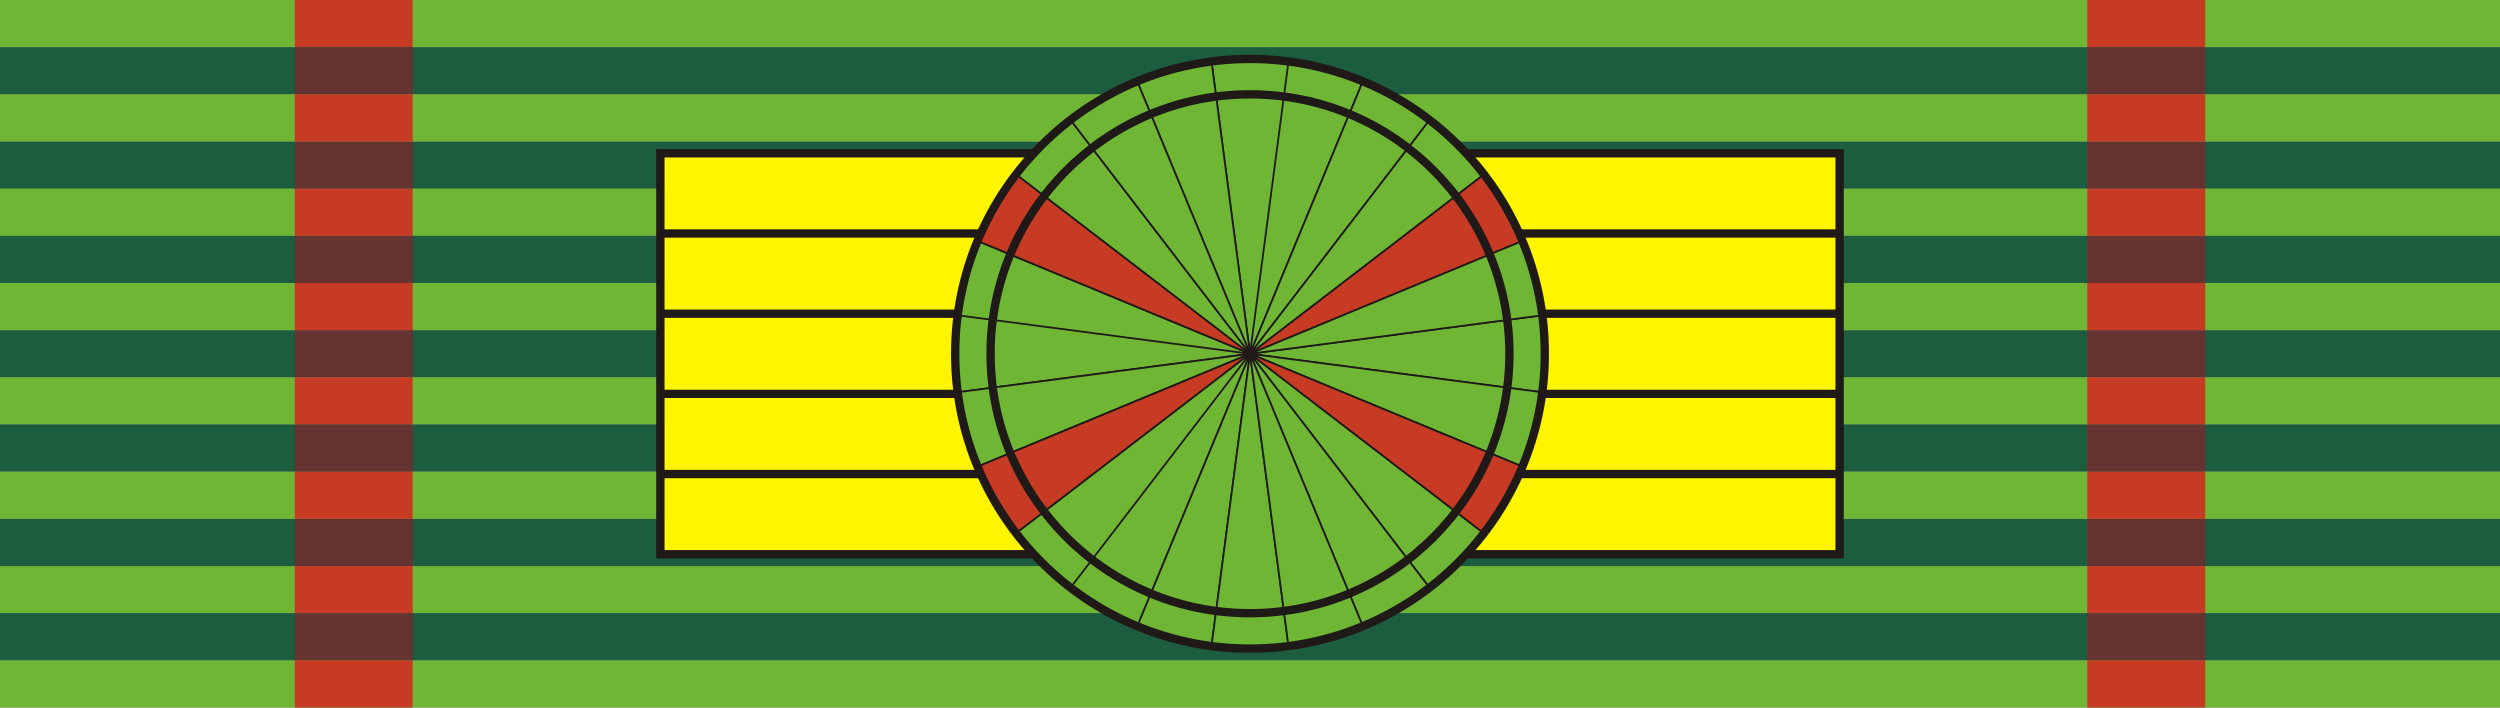
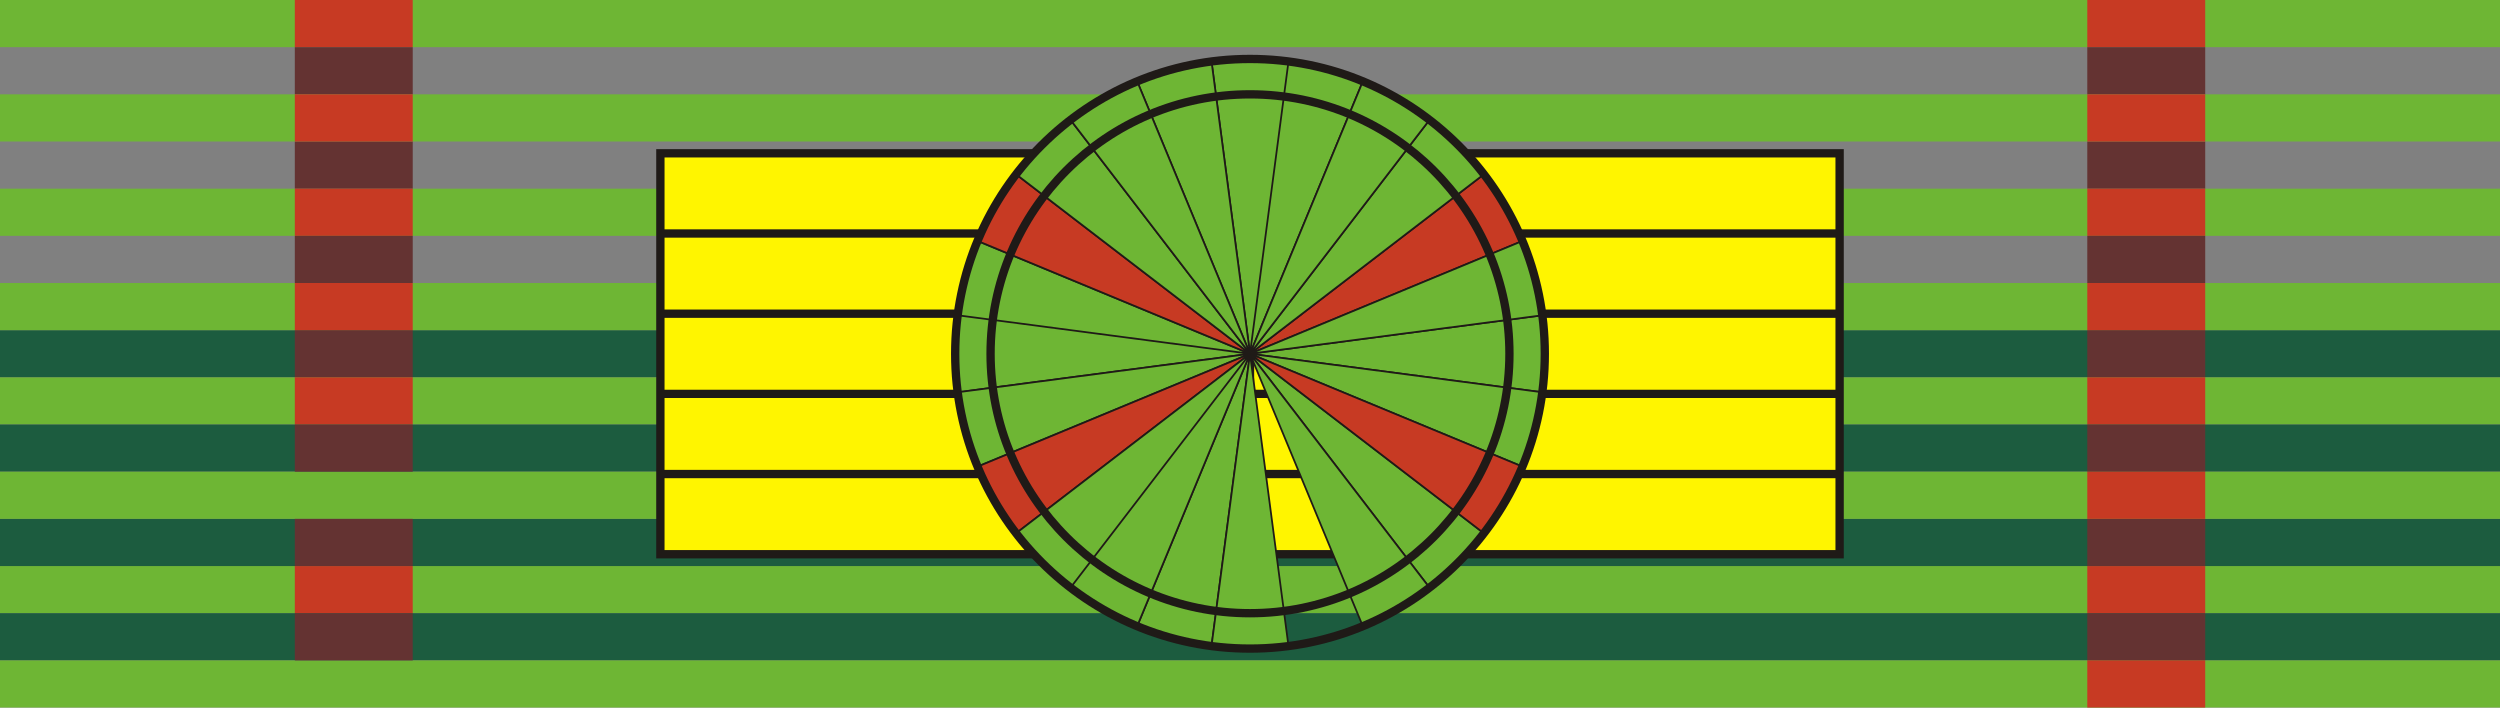
<svg xmlns="http://www.w3.org/2000/svg" xml:space="preserve" width="106mm" height="30mm" style="shape-rendering:geometricPrecision;text-rendering:geometricPrecision;image-rendering:optimizeQuality;fill-rule:evenodd;clip-rule:evenodd" viewBox="0 0 106 30">
  <rect x="0" y="0" width="106" height="30" fill="#808080" stroke="none" />
  <defs>
    <clipPath id="id0">
      <path d="M0 0h106v30H0V0z" />
    </clipPath>
    <clipPath id="id1">
      <path d="M17.5 0h-5v30h5V0z" />
    </clipPath>
    <clipPath id="id2">
      <path d="M88.501 0h5v30h-5V0z" />
    </clipPath>
    <style>.str0,.str1{stroke:#1f1a17;stroke-width:.076}.str0{stroke-width:.353}.fil2{fill:none}.fil5{fill:#fff500}.fil1{fill:#1c5c3f}.fil4{fill:#643332}.fil0{fill:#6eb634}.fil3{fill:#c73a23}</style>
  </defs>
  <g id="Слой_x0020_1">
    <g style="clip-path:url(#id0)">
      <path class="fil0" d="M0 0h106v2H0z" />
-       <path class="fil1" d="M0 2h106v2H0zM0 6h106v2H0z" />
      <path class="fil0" d="M0 4h106v2H0z" />
      <path class="fil1" d="M0 14h106v2H0z" />
      <path class="fil0" d="M0 12h106v2H0zM0 8h106v2H0z" />
-       <path class="fil1" d="M0 10h106v2H0z" />
      <path class="fil0" d="M0 24h106v2H0z" />
      <path class="fil1" d="M0 26h106v2H0z" />
      <path class="fil0" d="M0 16h106v2H0z" />
      <path class="fil1" d="M0 18h106v2H0zM0 22h106v2H0z" />
      <path class="fil0" d="M0 20h106v2H0zM0 28h106v2H0z" />
    </g>
    <path class="fil2" d="M0 0h106v30H0z" />
    <g style="clip-path:url(#id1)">
      <path class="fil3" d="M7.438 0h15.124v2H7.438z" />
      <path class="fil4" d="M7.438 2h15.124v2H7.438zM7.438 6h15.124v2H7.438z" />
      <path class="fil3" d="M7.438 4h15.124v2H7.438z" />
      <path class="fil4" d="M7.438 14h15.124v2H7.438z" />
      <path class="fil3" d="M7.438 12h15.124v2H7.438zM7.438 8h15.124v2H7.438z" />
      <path class="fil4" d="M7.438 10h15.124v2H7.438z" />
      <path class="fil3" d="M7.438 24h15.124v2H7.438z" />
      <path class="fil4" d="M7.438 26h15.124v2H7.438z" />
      <path class="fil3" d="M7.438 16h15.124v2H7.438z" />
      <path class="fil4" d="M7.438 18h15.124v2H7.438zM7.438 22h15.124v2H7.438z" />
-       <path class="fil3" d="M7.438 20h15.124v2H7.438zM7.438 28h15.124v2H7.438z" />
    </g>
    <path class="fil2" d="M17.5 0h-5v30h5z" />
    <path class="fil5 str0" d="M28 6.5h25v3.4H28zM28 9.9h25v3.4H28zM28 16.7h25v3.4H28zM28 13.3h25v3.4H28zM28 20.1h25v3.4H28zM53 6.5h25v3.4H53zM53 9.9h25v3.4H53zM53 16.7h25v3.4H53zM53 13.3h25v3.4H53zM53 20.1h25v3.4H53z" />
    <path class="fil0 str1" d="M53 15 51.369 2.607a12.516 12.516 0 0 1 3.263 0L53 15zM53 15l4.784-11.549a12.513 12.513 0 0 0-3.152-.844L53 15zM53 15 48.216 26.55c1.008.417 2.07.702 3.152.844L53 15z" />
    <path class="fil0 str1" d="m53 15 1.632 12.393a12.52 12.52 0 0 1-3.264 0L53 15zM53 15l12.393-1.632a12.52 12.52 0 0 1 0 3.264L53 15z" />
    <path class="fil0 str1" d="m53 15 11.549 4.784c.417-1.007.702-2.07.844-3.152L53 15zM53 15l-11.549-4.783a12.521 12.521 0 0 0-.844 3.151L53 15zM53 15l-12.393 1.632a12.526 12.526 0 0 1 0-3.264L53 15z" />
    <path class="fil3 str1" d="m53 15 9.917-7.61a12.51 12.51 0 0 1 1.632 2.827L53 15z" />
    <path class="fil0 str1" d="m53 15 12.393-1.632a12.518 12.518 0 0 0-.844-3.151L53 15zM53 15l-12.393 1.632c.142 1.08.427 2.144.844 3.151L53 15z" />
    <path class="fil3 str1" d="m53 15-9.917 7.61a12.51 12.51 0 0 1-1.632-2.826L53 15z" />
    <path class="fil0 str1" d="M53 15 48.216 26.55a12.516 12.516 0 0 1-2.826-1.632L53 15zM53 15l-9.917 7.61a12.51 12.51 0 0 0 2.307 2.307L53 15zM53 15l9.917-7.61a12.51 12.51 0 0 0-2.307-2.307L53 15z" />
    <path class="fil0 str1" d="m53 15 4.784-11.549c1.007.418 1.96.968 2.826 1.632L53 15zM53 15l7.61 9.917a12.502 12.502 0 0 0 2.307-2.307L53 15z" />
    <path class="fil3 str1" d="m53 15 11.549 4.784a12.505 12.505 0 0 1-1.632 2.826L53 15zM53 15l-11.549-4.784c.417-1.007.968-1.96 1.632-2.825L53 15z" />
    <path class="fil0 str1" d="m53 15-7.61-9.917a12.502 12.502 0 0 0-2.307 2.308L53 15z" />
    <path class="fil0 str1" d="M53 15 51.368 2.607c-1.08.142-2.144.427-3.152.844L53 15.001z" />
    <path class="fil0 str1" d="m53 15-7.61-9.917a12.497 12.497 0 0 1 2.827-1.631L53 15zM53 15l7.61 9.917a12.497 12.497 0 0 1-2.827 1.632L53 15z" />
-     <path class="fil0 str1" d="m53 15 1.632 12.393a12.512 12.512 0 0 0 3.152-.844L53 15z" />
    <circle class="fil2 str0" cx="53" cy="15" r="12.5" />
    <circle class="fil2 str0" cx="53" cy="15" r="11" />
    <g style="clip-path:url(#id2)">
      <path class="fil3" d="M83.439 0h15.124v2H83.439z" />
      <path class="fil4" d="M83.439 2h15.124v2H83.439zM83.439 6h15.124v2H83.439z" />
      <path class="fil3" d="M83.439 4h15.124v2H83.439z" />
      <path class="fil4" d="M83.439 14h15.124v2H83.439z" />
      <path class="fil3" d="M83.439 12h15.124v2H83.439zM83.439 8h15.124v2H83.439z" />
      <path class="fil4" d="M83.439 10h15.124v2H83.439z" />
      <path class="fil3" d="M83.439 24h15.124v2H83.439z" />
      <path class="fil4" d="M83.439 26h15.124v2H83.439z" />
      <path class="fil3" d="M83.439 16h15.124v2H83.439z" />
      <path class="fil4" d="M83.439 18h15.124v2H83.439zM83.439 22h15.124v2H83.439z" />
      <path class="fil3" d="M83.439 20h15.124v2H83.439zM83.439 28h15.124v2H83.439z" />
    </g>
    <path class="fil2" d="M88.501 0h5v30h-5z" />
  </g>
</svg>